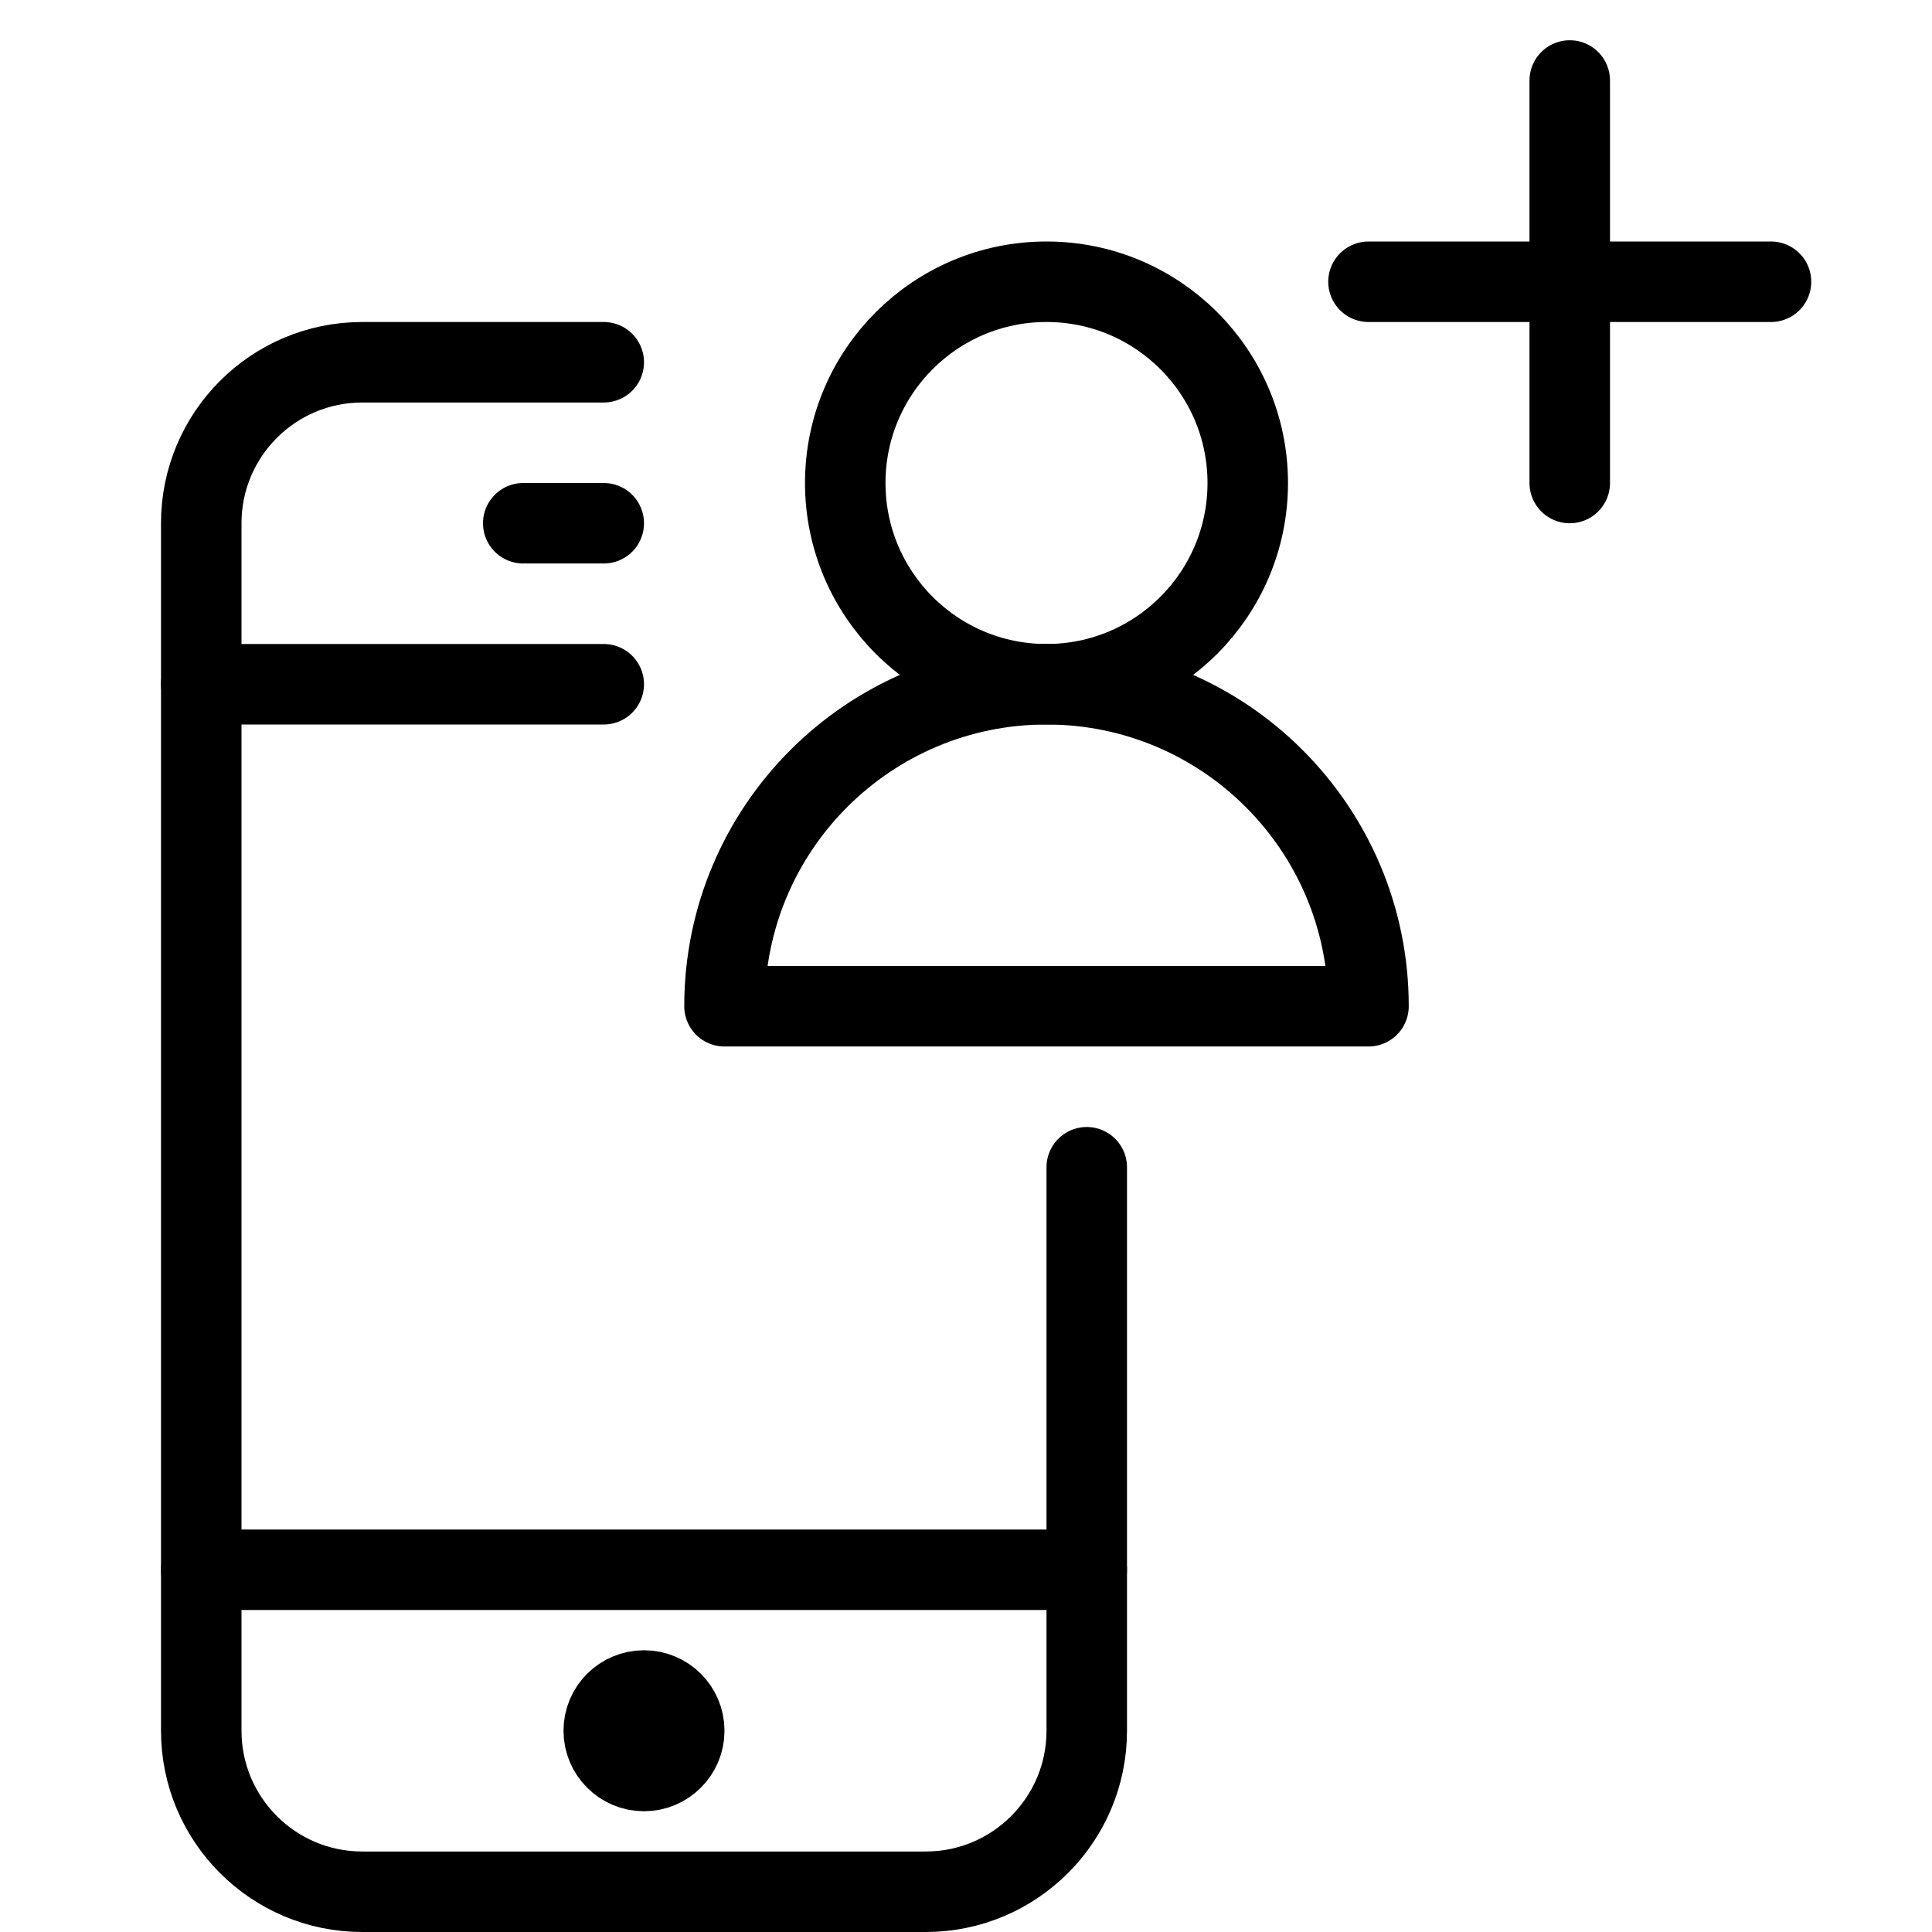
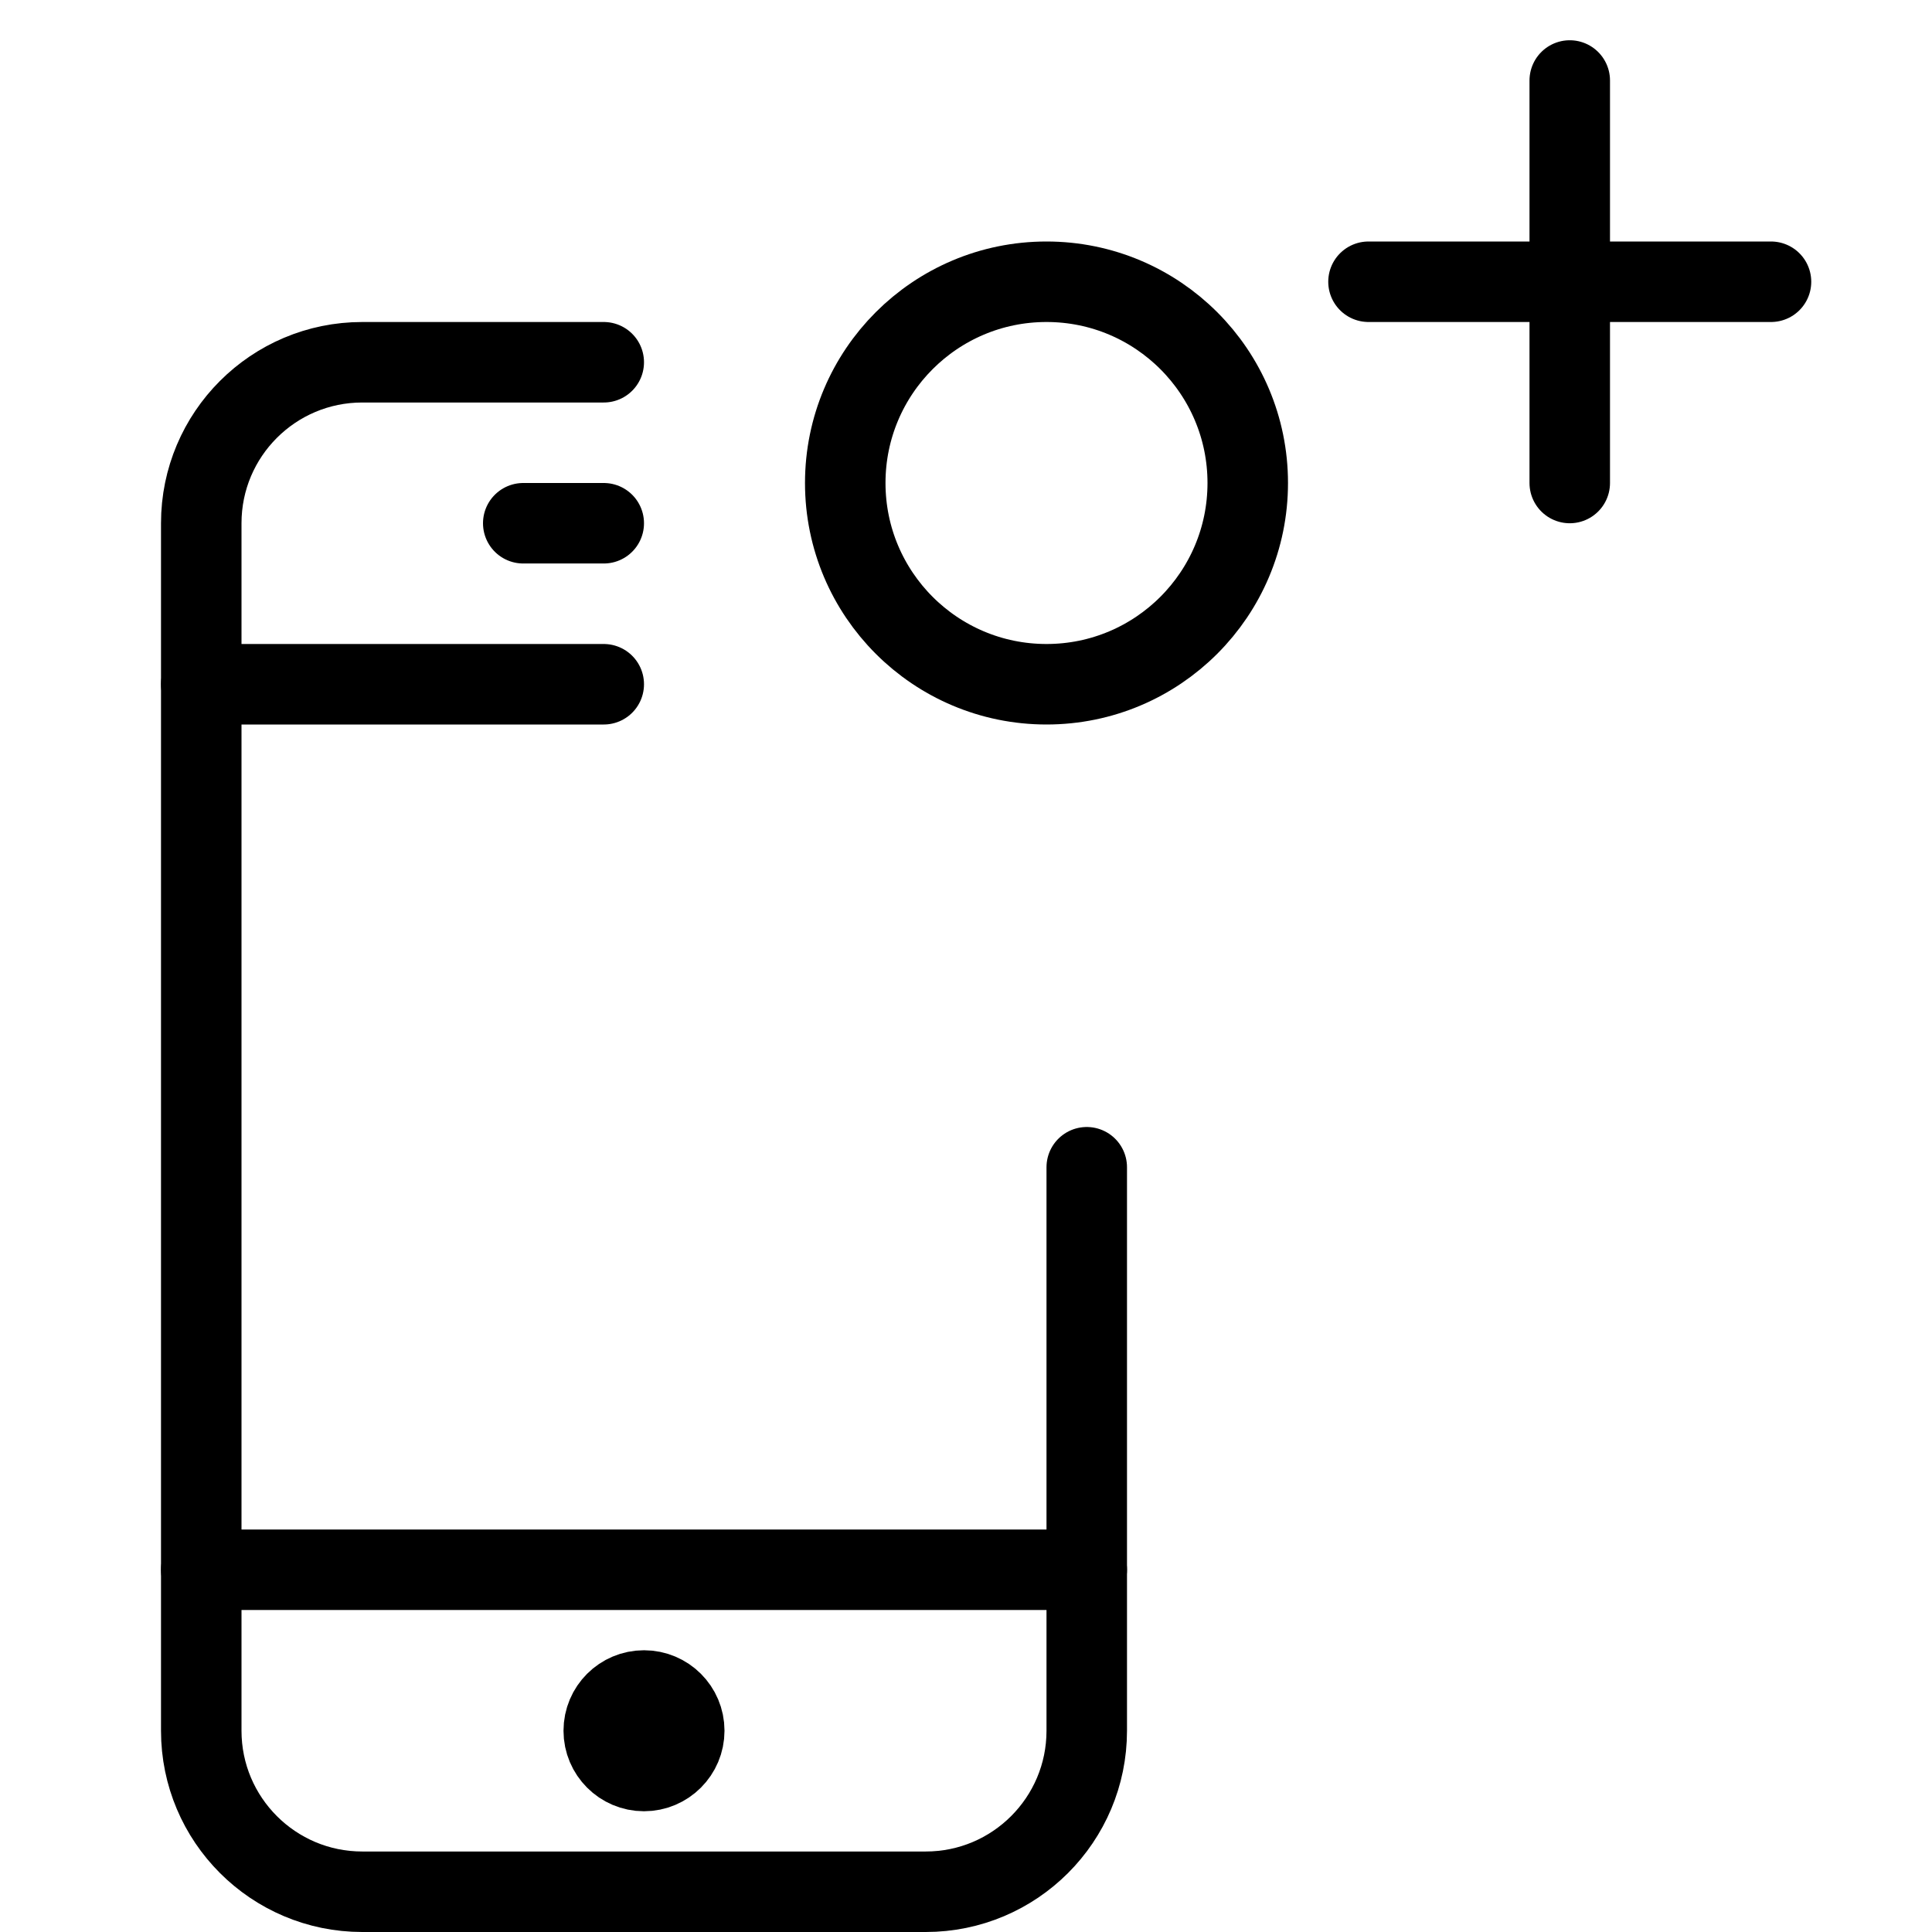
<svg xmlns="http://www.w3.org/2000/svg" version="1.1" x="0px" y="0px" width="24px" height="24px" viewBox="0 0 24 24" enable-background="new 0 0 24 24" xml:space="preserve">
  <g id="Outline_Icons_1_">
    <g id="Outline_Icons">
	</g>
    <g id="New_icons_1_">
      <g>
        <g>
          <path fill="none" stroke="#000000" stroke-linecap="round" stroke-linejoin="round" stroke-miterlimit="10" d="M13.5,14.5v7      c0,1.104-0.896,2-2,2h-7c-1.104,0-2-0.896-2-2v-15c0-1.105,0.896-2,2-2h3" />
          <line fill="none" stroke="#000000" stroke-linecap="round" stroke-linejoin="round" stroke-miterlimit="10" x1="7.5" y1="8.5" x2="2.5" y2="8.5" />
          <line fill="none" stroke="#000000" stroke-linecap="round" stroke-linejoin="round" stroke-miterlimit="10" x1="13.5" y1="19.5" x2="2.5" y2="19.5" />
          <line fill="none" stroke="#000000" stroke-linecap="round" stroke-linejoin="round" stroke-miterlimit="10" x1="6.5" y1="6.5" x2="7.5" y2="6.5" />
          <path fill="none" stroke="#000000" stroke-linejoin="round" stroke-miterlimit="10" d="M8.5,21.5C8.5,21.775,8.276,22,8,22l0,0      c-0.276,0-0.5-0.225-0.5-0.5l0,0C7.5,21.223,7.724,21,8,21l0,0C8.276,21,8.5,21.223,8.5,21.5L8.5,21.5z" />
        </g>
        <circle fill="none" stroke="#000000" stroke-linecap="round" stroke-linejoin="round" stroke-miterlimit="10" cx="13" cy="6" r="2.5" />
-         <path fill="none" stroke="#000000" stroke-linecap="round" stroke-linejoin="round" stroke-miterlimit="10" d="M17,12.5H9     c0-2.209,1.79-4,4-4S17,10.291,17,12.5z" />
        <line fill="none" stroke="#000000" stroke-linecap="round" stroke-linejoin="round" stroke-miterlimit="10" x1="17" y1="3.5" x2="22" y2="3.5" />
        <line fill="none" stroke="#000000" stroke-linecap="round" stroke-linejoin="round" stroke-miterlimit="10" x1="19.5" y1="6" x2="19.5" y2="1" />
      </g>
    </g>
  </g>
  <g id="Invisible_Shape">
    <rect fill="none" width="24" height="24" />
  </g>
</svg>